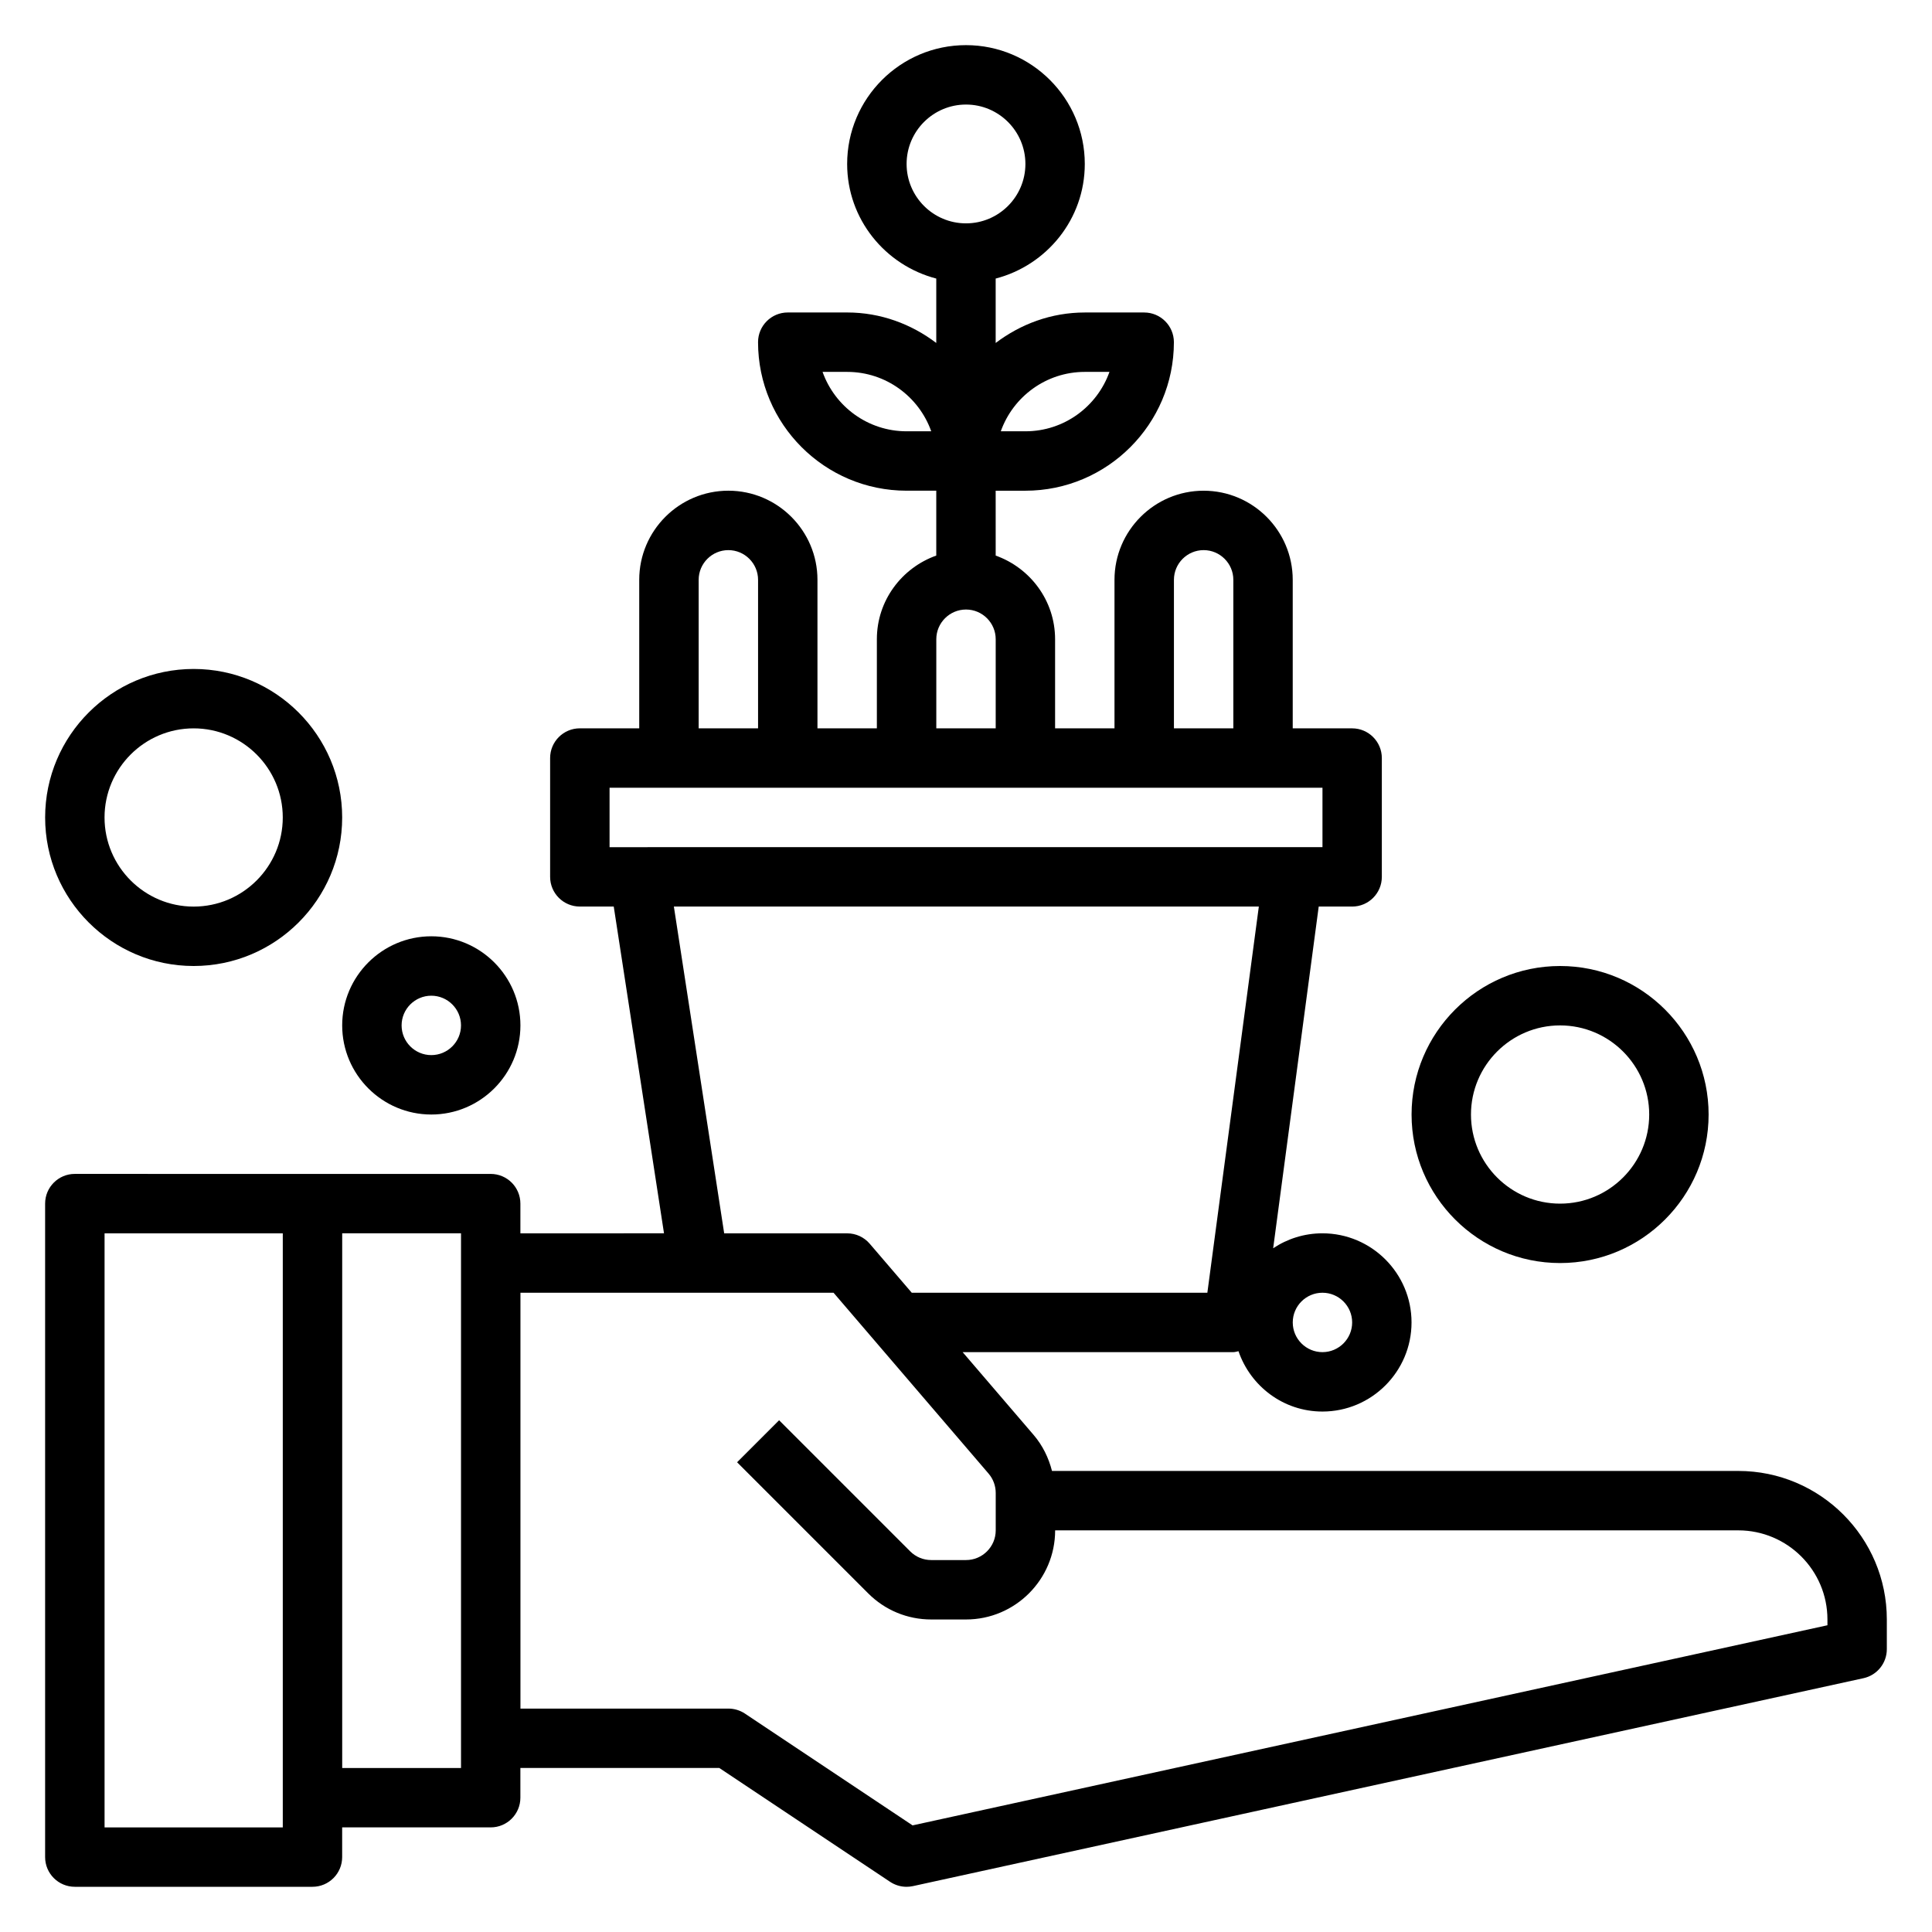
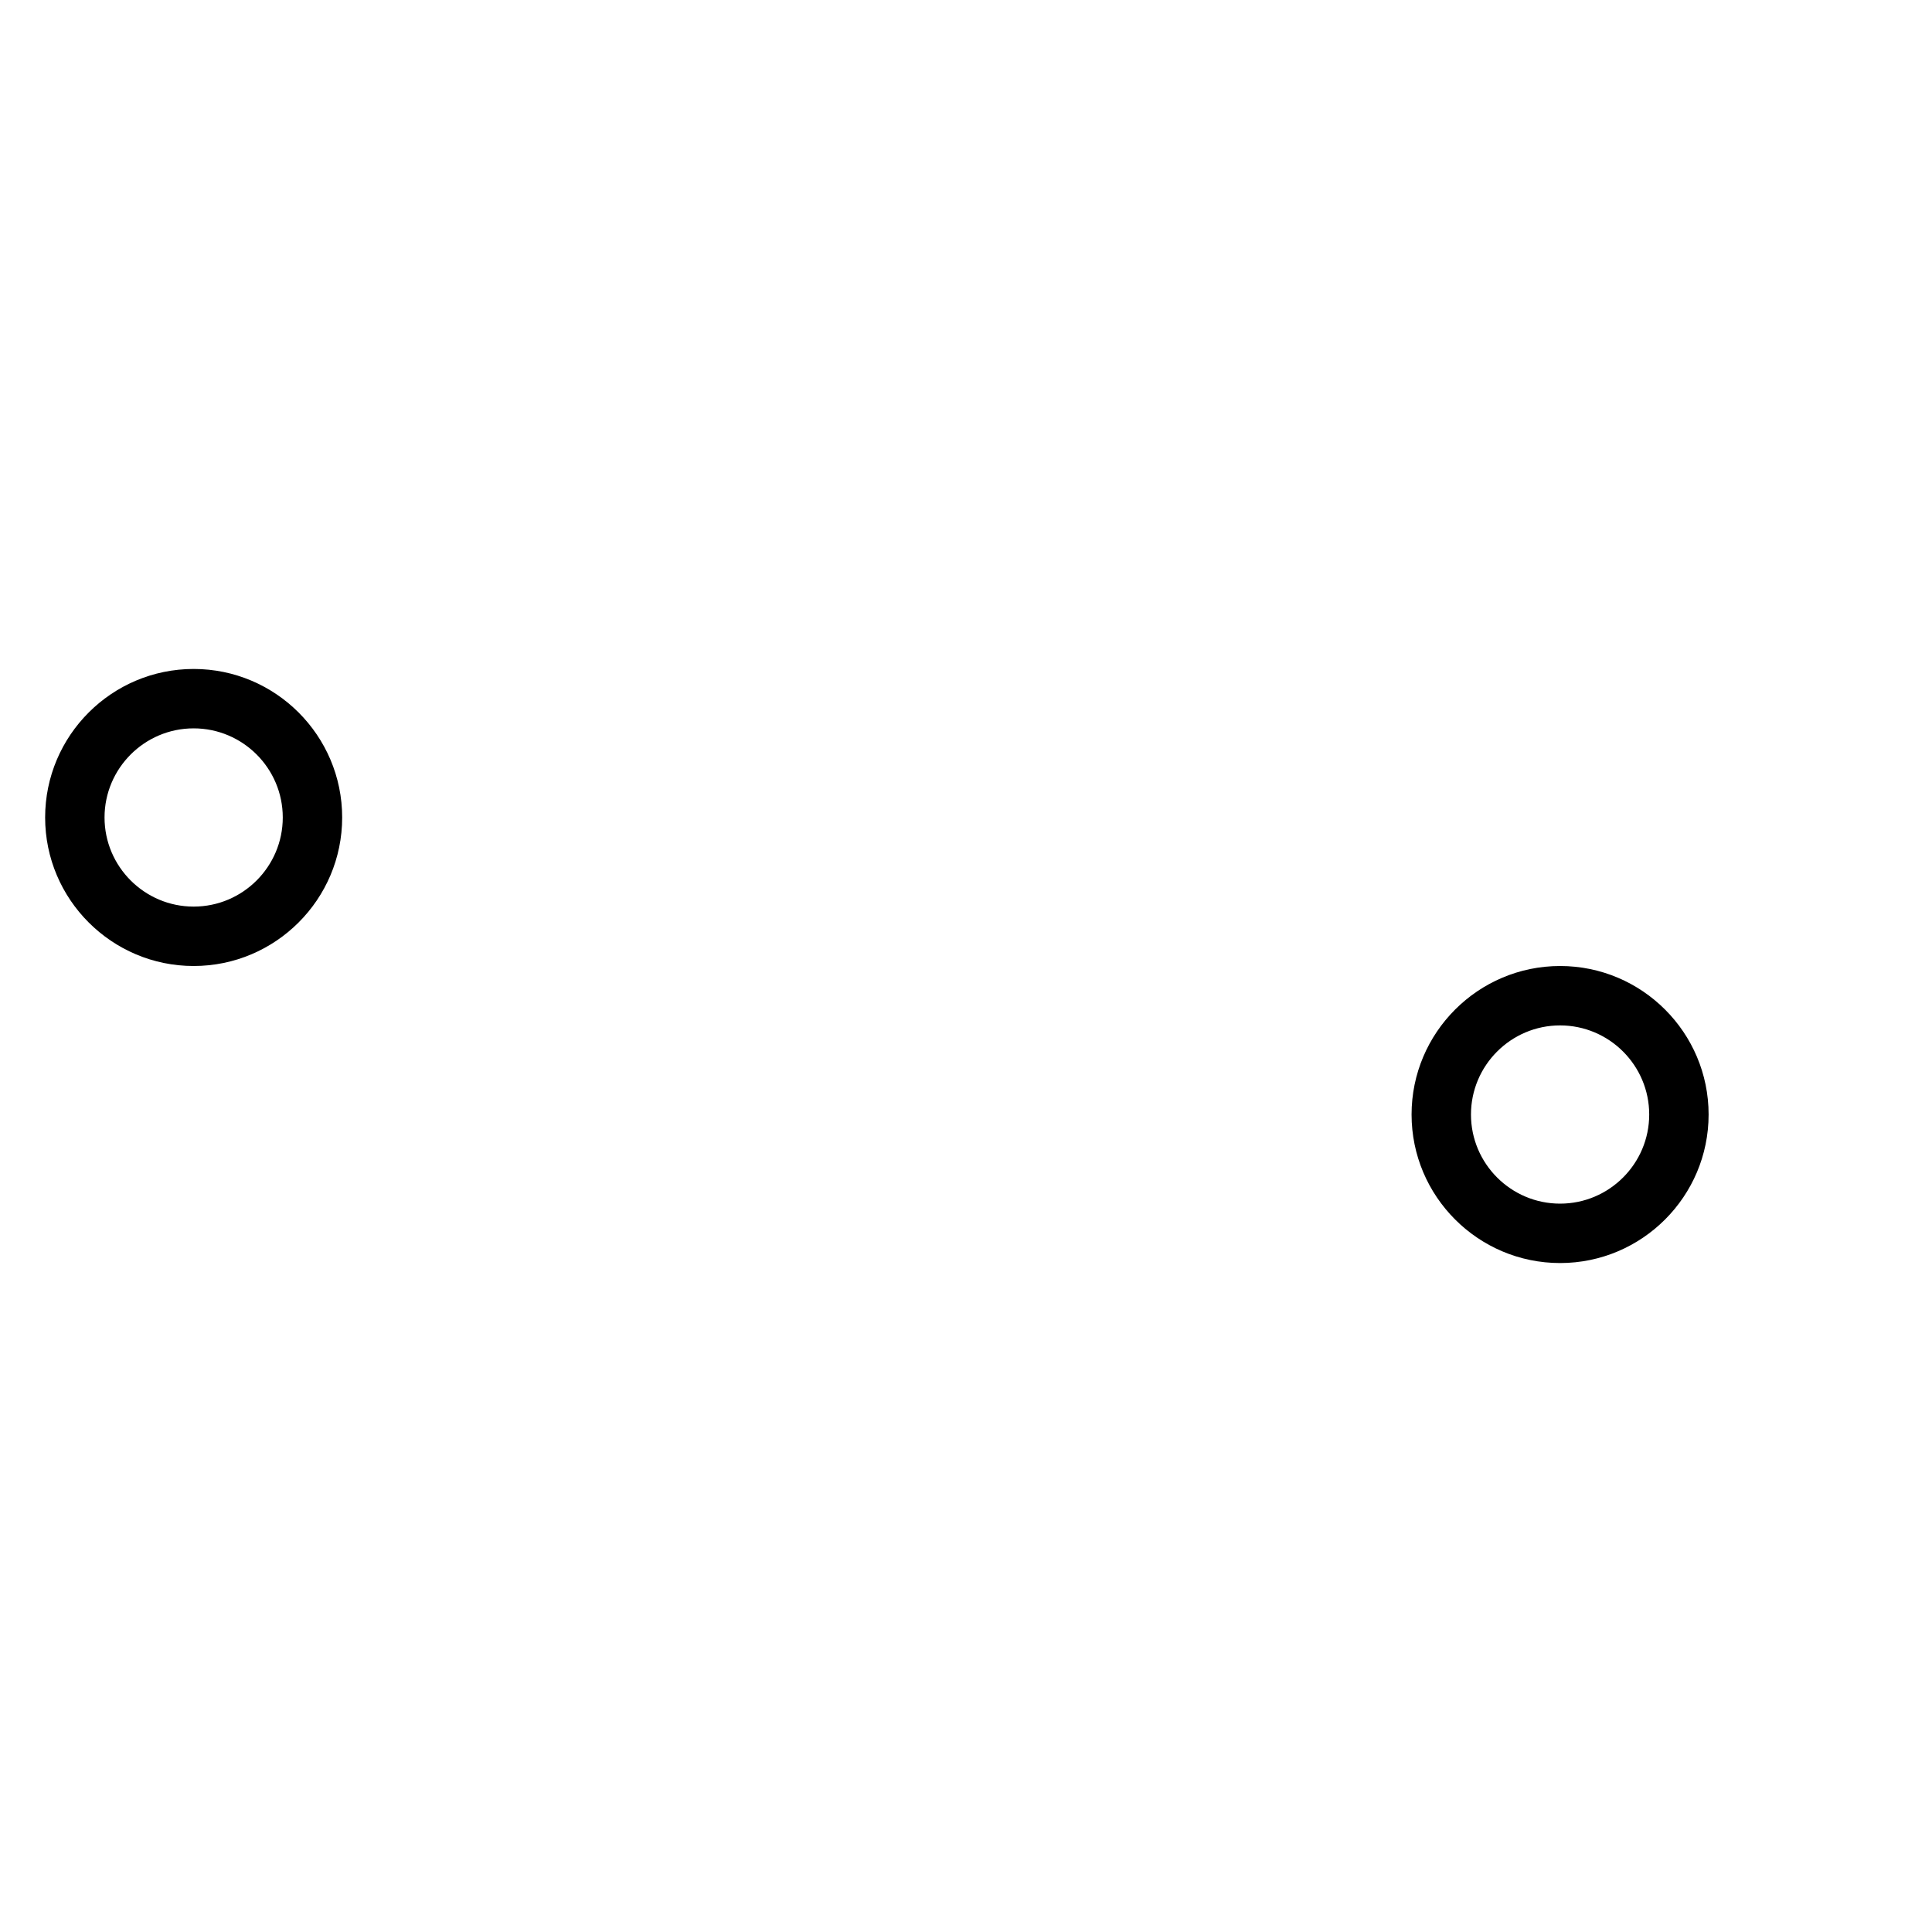
<svg xmlns="http://www.w3.org/2000/svg" fill="#000000" width="800px" height="800px" version="1.1" viewBox="144 144 512 512">
  <g>
-     <path d="m604.67 533.82h-181.88c-0.891-3.488-2.488-6.769-4.863-9.539l-18.816-21.949h71.73c0.48 0 0.914-0.164 1.371-0.25 3.188 9.27 11.898 15.992 22.242 15.992 13.02 0 23.617-10.598 23.617-23.617 0-13.02-10.598-23.617-23.617-23.617-4.824 0-9.312 1.465-13.051 3.961l12.07-90.551h8.855c4.344 0 7.871-3.527 7.871-7.871v-31.488c0-4.344-3.527-7.871-7.871-7.871h-15.742v-39.359c0-13.02-10.598-23.617-23.617-23.617-13.02 0-23.617 10.598-23.617 23.617v39.359h-15.742v-23.617c0-10.25-6.606-18.91-15.742-22.168l-0.004-17.191h7.871c21.703 0 39.359-17.656 39.359-39.359 0-4.344-3.527-7.871-7.871-7.871h-15.742c-8.895 0-17.02 3.078-23.617 8.078v-17.07c13.539-3.519 23.617-15.742 23.617-30.371 0-17.367-14.121-31.488-31.488-31.488s-31.488 14.121-31.488 31.488c0 14.625 10.078 26.852 23.617 30.371v17.066c-6.598-5-14.723-8.078-23.617-8.078h-15.742c-4.344 0-7.871 3.527-7.871 7.871 0 21.703 17.656 39.359 39.359 39.359h7.871v17.191c-9.141 3.258-15.742 11.918-15.742 22.168v23.617h-15.742v-39.359c0-13.02-10.598-23.617-23.617-23.617-13.02 0-23.617 10.598-23.617 23.617v39.359h-15.742c-4.344 0-7.871 3.527-7.871 7.871v31.488c0 4.344 3.527 7.871 7.871 7.871h8.988l13.32 86.594-38.059 0.004v-7.871c0-4.352-3.527-7.871-7.871-7.871h-47.23l-62.98-0.004c-4.344 0-7.871 3.519-7.871 7.871v173.18c0 4.352 3.527 7.871 7.871 7.871h62.977c4.344 0 7.871-3.519 7.871-7.871v-7.871h39.359c4.344 0 7.871-3.519 7.871-7.871v-7.871h52.719l45.25 30.164c1.309 0.867 2.828 1.324 4.371 1.324 0.559 0 1.125-0.062 1.684-0.18l251.91-55.105c3.613-0.789 6.188-3.992 6.188-7.691v-7.871c0-21.703-17.656-39.359-39.359-39.359zm-385.73 94.465h-47.23v-157.44h47.23zm47.234-15.746h-31.488v-141.7h31.488zm228.29-125.95c4.336 0 7.871 3.527 7.871 7.871s-3.535 7.871-7.871 7.871c-4.336 0-7.871-3.527-7.871-7.871s3.535-7.871 7.871-7.871zm-39.359-188.93c0-4.336 3.535-7.871 7.871-7.871 4.336 0 7.871 3.535 7.871 7.871v39.359h-15.742zm-23.613-55.105h6.527c-3.25 9.164-12.004 15.742-22.27 15.742h-6.527c3.25-9.16 12.004-15.742 22.27-15.742zm-47.234-55.105c0-8.684 7.062-15.742 15.742-15.742 8.684 0 15.742 7.062 15.742 15.742 0 8.684-7.062 15.742-15.742 15.742-8.68 0.004-15.742-7.059-15.742-15.742zm0 70.848c-10.266 0-19.02-6.582-22.27-15.742h6.527c10.266 0 19.02 6.582 22.27 15.742zm7.871 55.105c0-4.336 3.535-7.871 7.871-7.871 4.336 0 7.871 3.535 7.871 7.871v23.617h-15.742zm-62.977-15.742c0-4.336 3.535-7.871 7.871-7.871 4.336 0 7.871 3.535 7.871 7.871v39.359h-15.742zm-23.613 55.102h188.93v15.742l-188.93 0.004zm17.043 31.488h155.02l-13.641 102.34h-78.336l-11.141-12.988c-1.488-1.746-3.668-2.754-5.965-2.754h-32.605zm305.71 190.46-242.45 53.035-44.445-29.637c-1.293-0.855-2.82-1.316-4.371-1.316h-55.105v-110.21h82.973l41.086 47.934c1.227 1.434 1.895 3.25 1.895 5.125v9.918c0 4.344-3.535 7.871-7.871 7.871h-9.219c-2.102 0-4.086-0.82-5.574-2.305l-34.746-34.746-11.133 11.133 34.746 34.746c4.457 4.461 10.395 6.918 16.707 6.918h9.219c13.02 0 23.617-10.598 23.617-23.617h181.05c13.02 0 23.617 10.598 23.617 23.617z" />
    <path d="m557.44 478.72c21.703 0 39.359-17.656 39.359-39.359s-17.656-39.359-39.359-39.359-39.359 17.656-39.359 39.359 17.656 39.359 39.359 39.359zm0-62.977c13.02 0 23.617 10.598 23.617 23.617s-10.598 23.617-23.617 23.617-23.617-10.598-23.617-23.617c0.004-13.02 10.598-23.617 23.617-23.617z" />
-     <path d="m258.3 439.36c13.02 0 23.617-10.598 23.617-23.617 0-13.02-10.598-23.617-23.617-23.617s-23.617 10.598-23.617 23.617c0.004 13.02 10.598 23.617 23.617 23.617zm0-31.488c4.336 0 7.871 3.527 7.871 7.871s-3.535 7.871-7.871 7.871c-4.336 0-7.871-3.527-7.871-7.871s3.535-7.871 7.871-7.871z" />
    <path d="m195.32 400c21.703 0 39.359-17.656 39.359-39.359s-17.656-39.359-39.359-39.359-39.359 17.656-39.359 39.359c0 21.699 17.656 39.359 39.359 39.359zm0-62.977c13.02 0 23.617 10.598 23.617 23.617s-10.598 23.617-23.617 23.617-23.617-10.598-23.617-23.617c0.004-13.023 10.598-23.617 23.617-23.617z" />
  </g>
</svg>